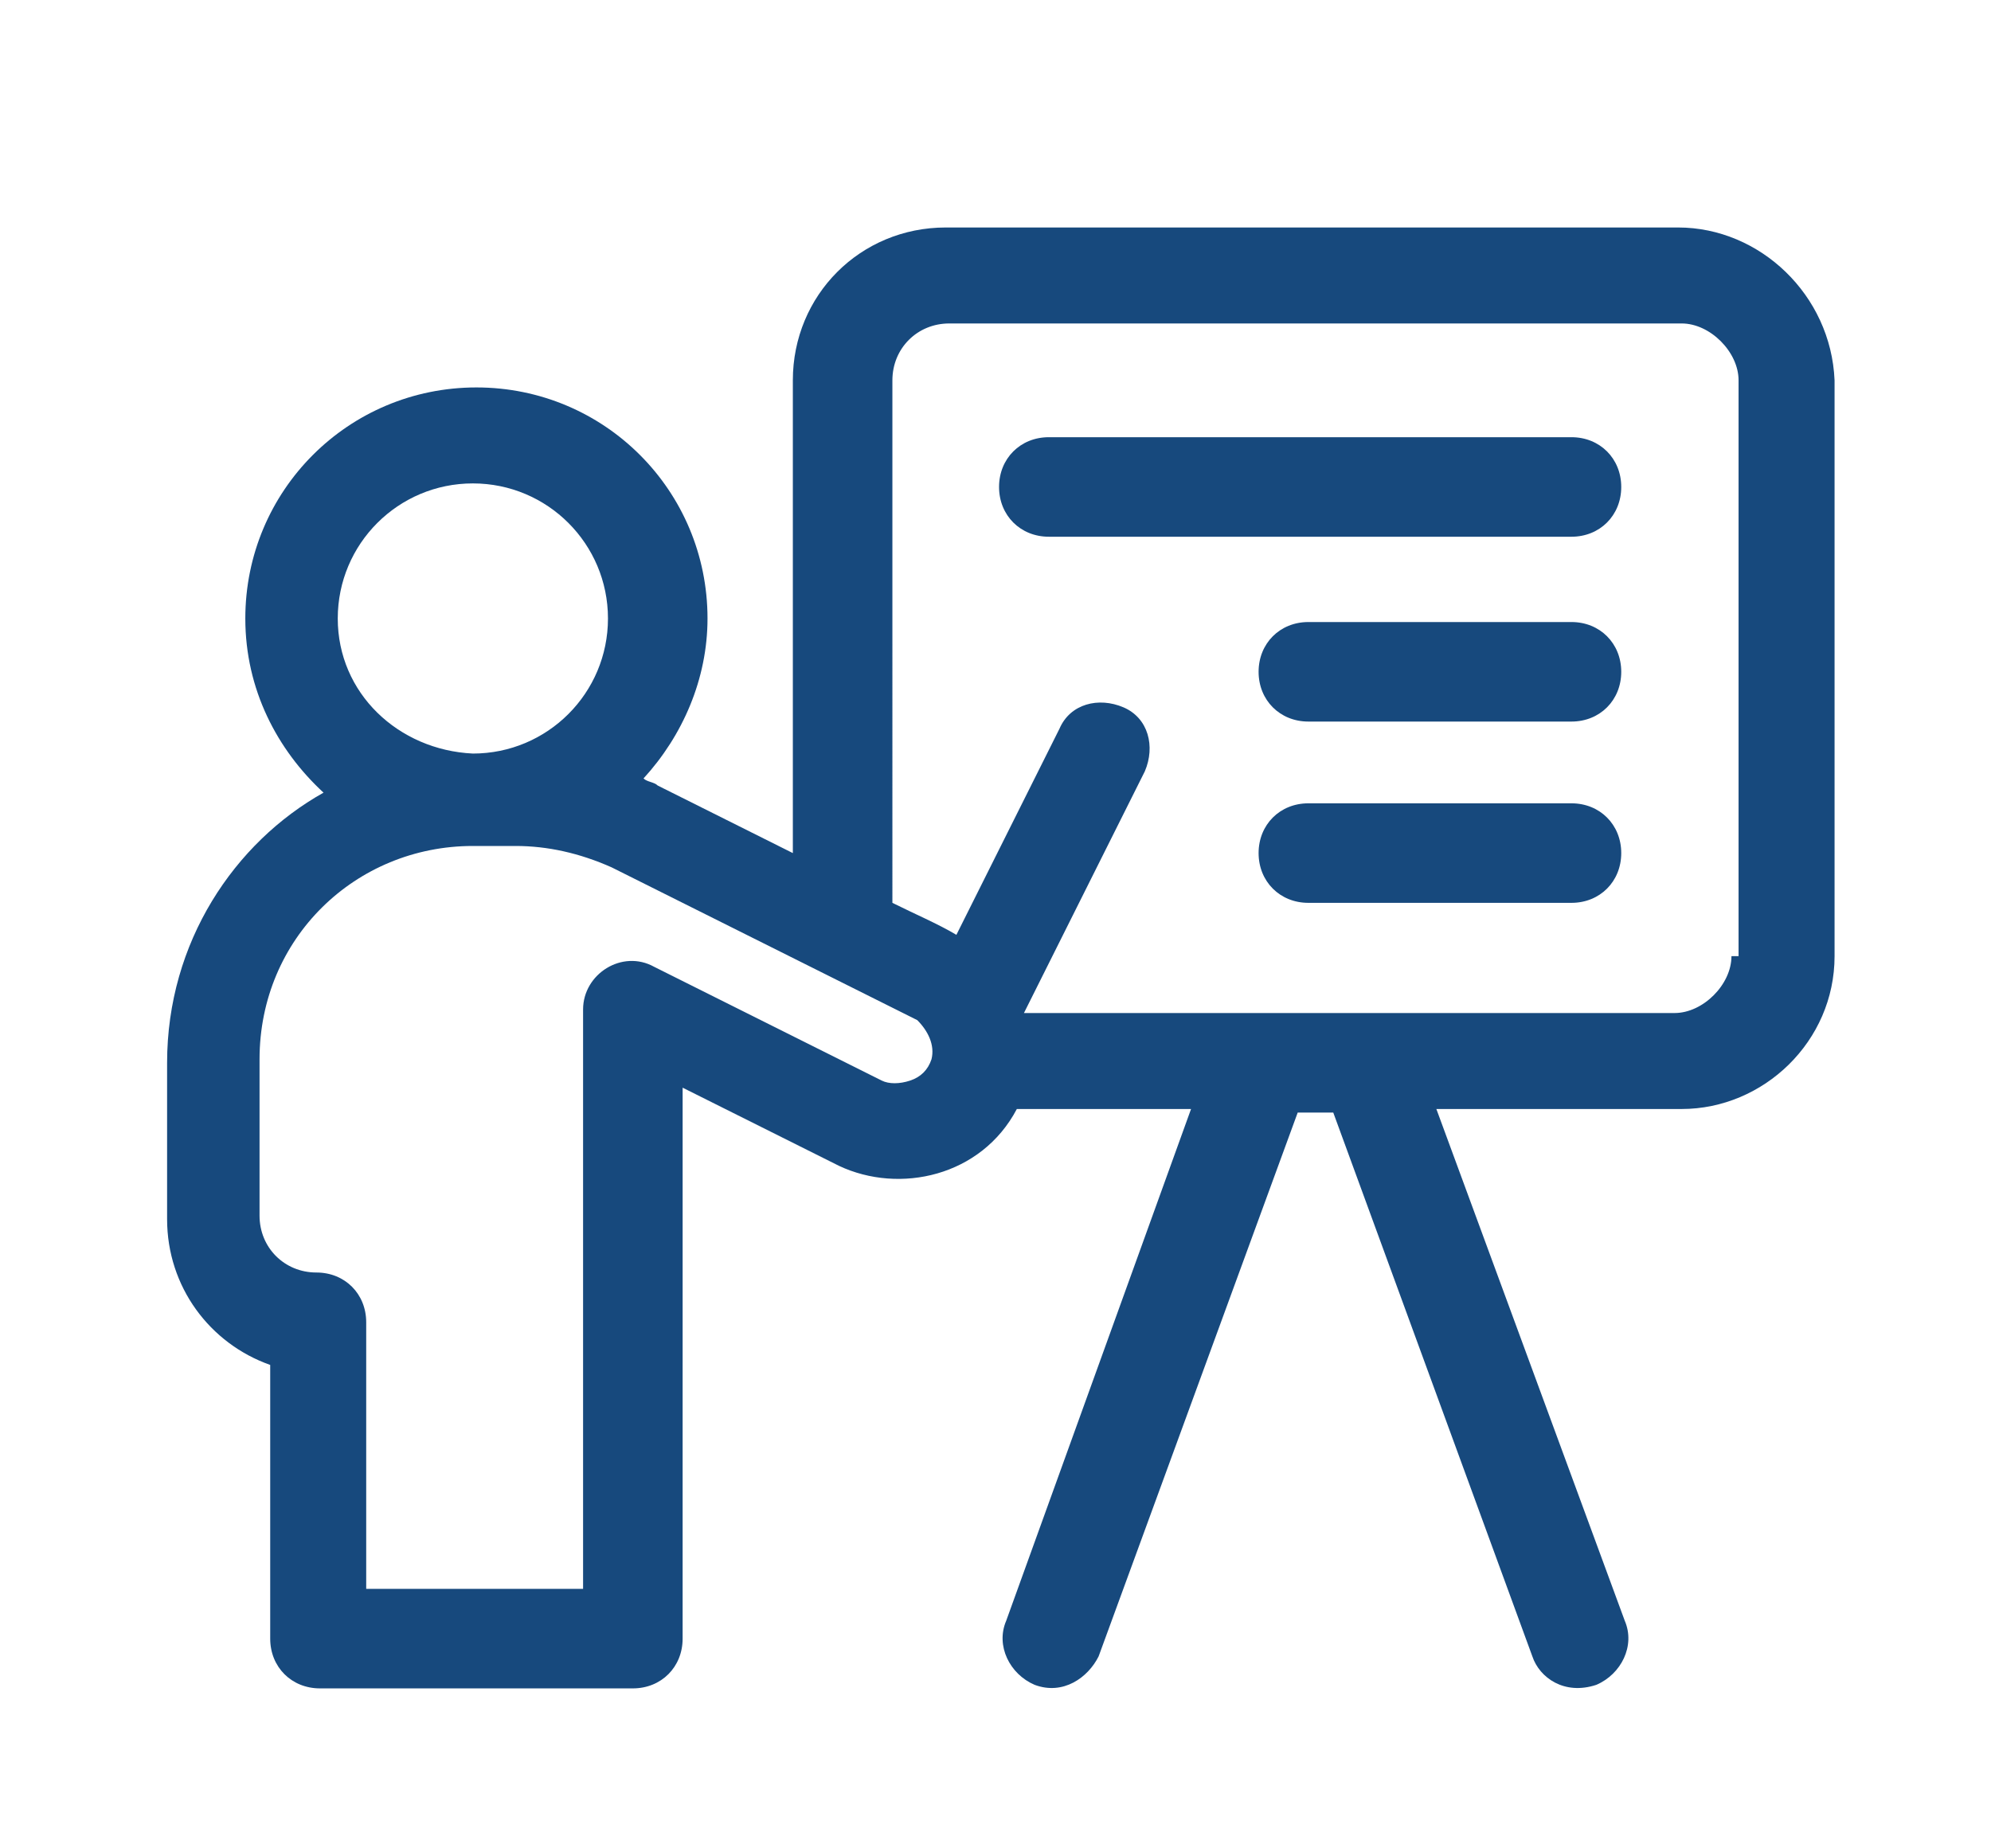
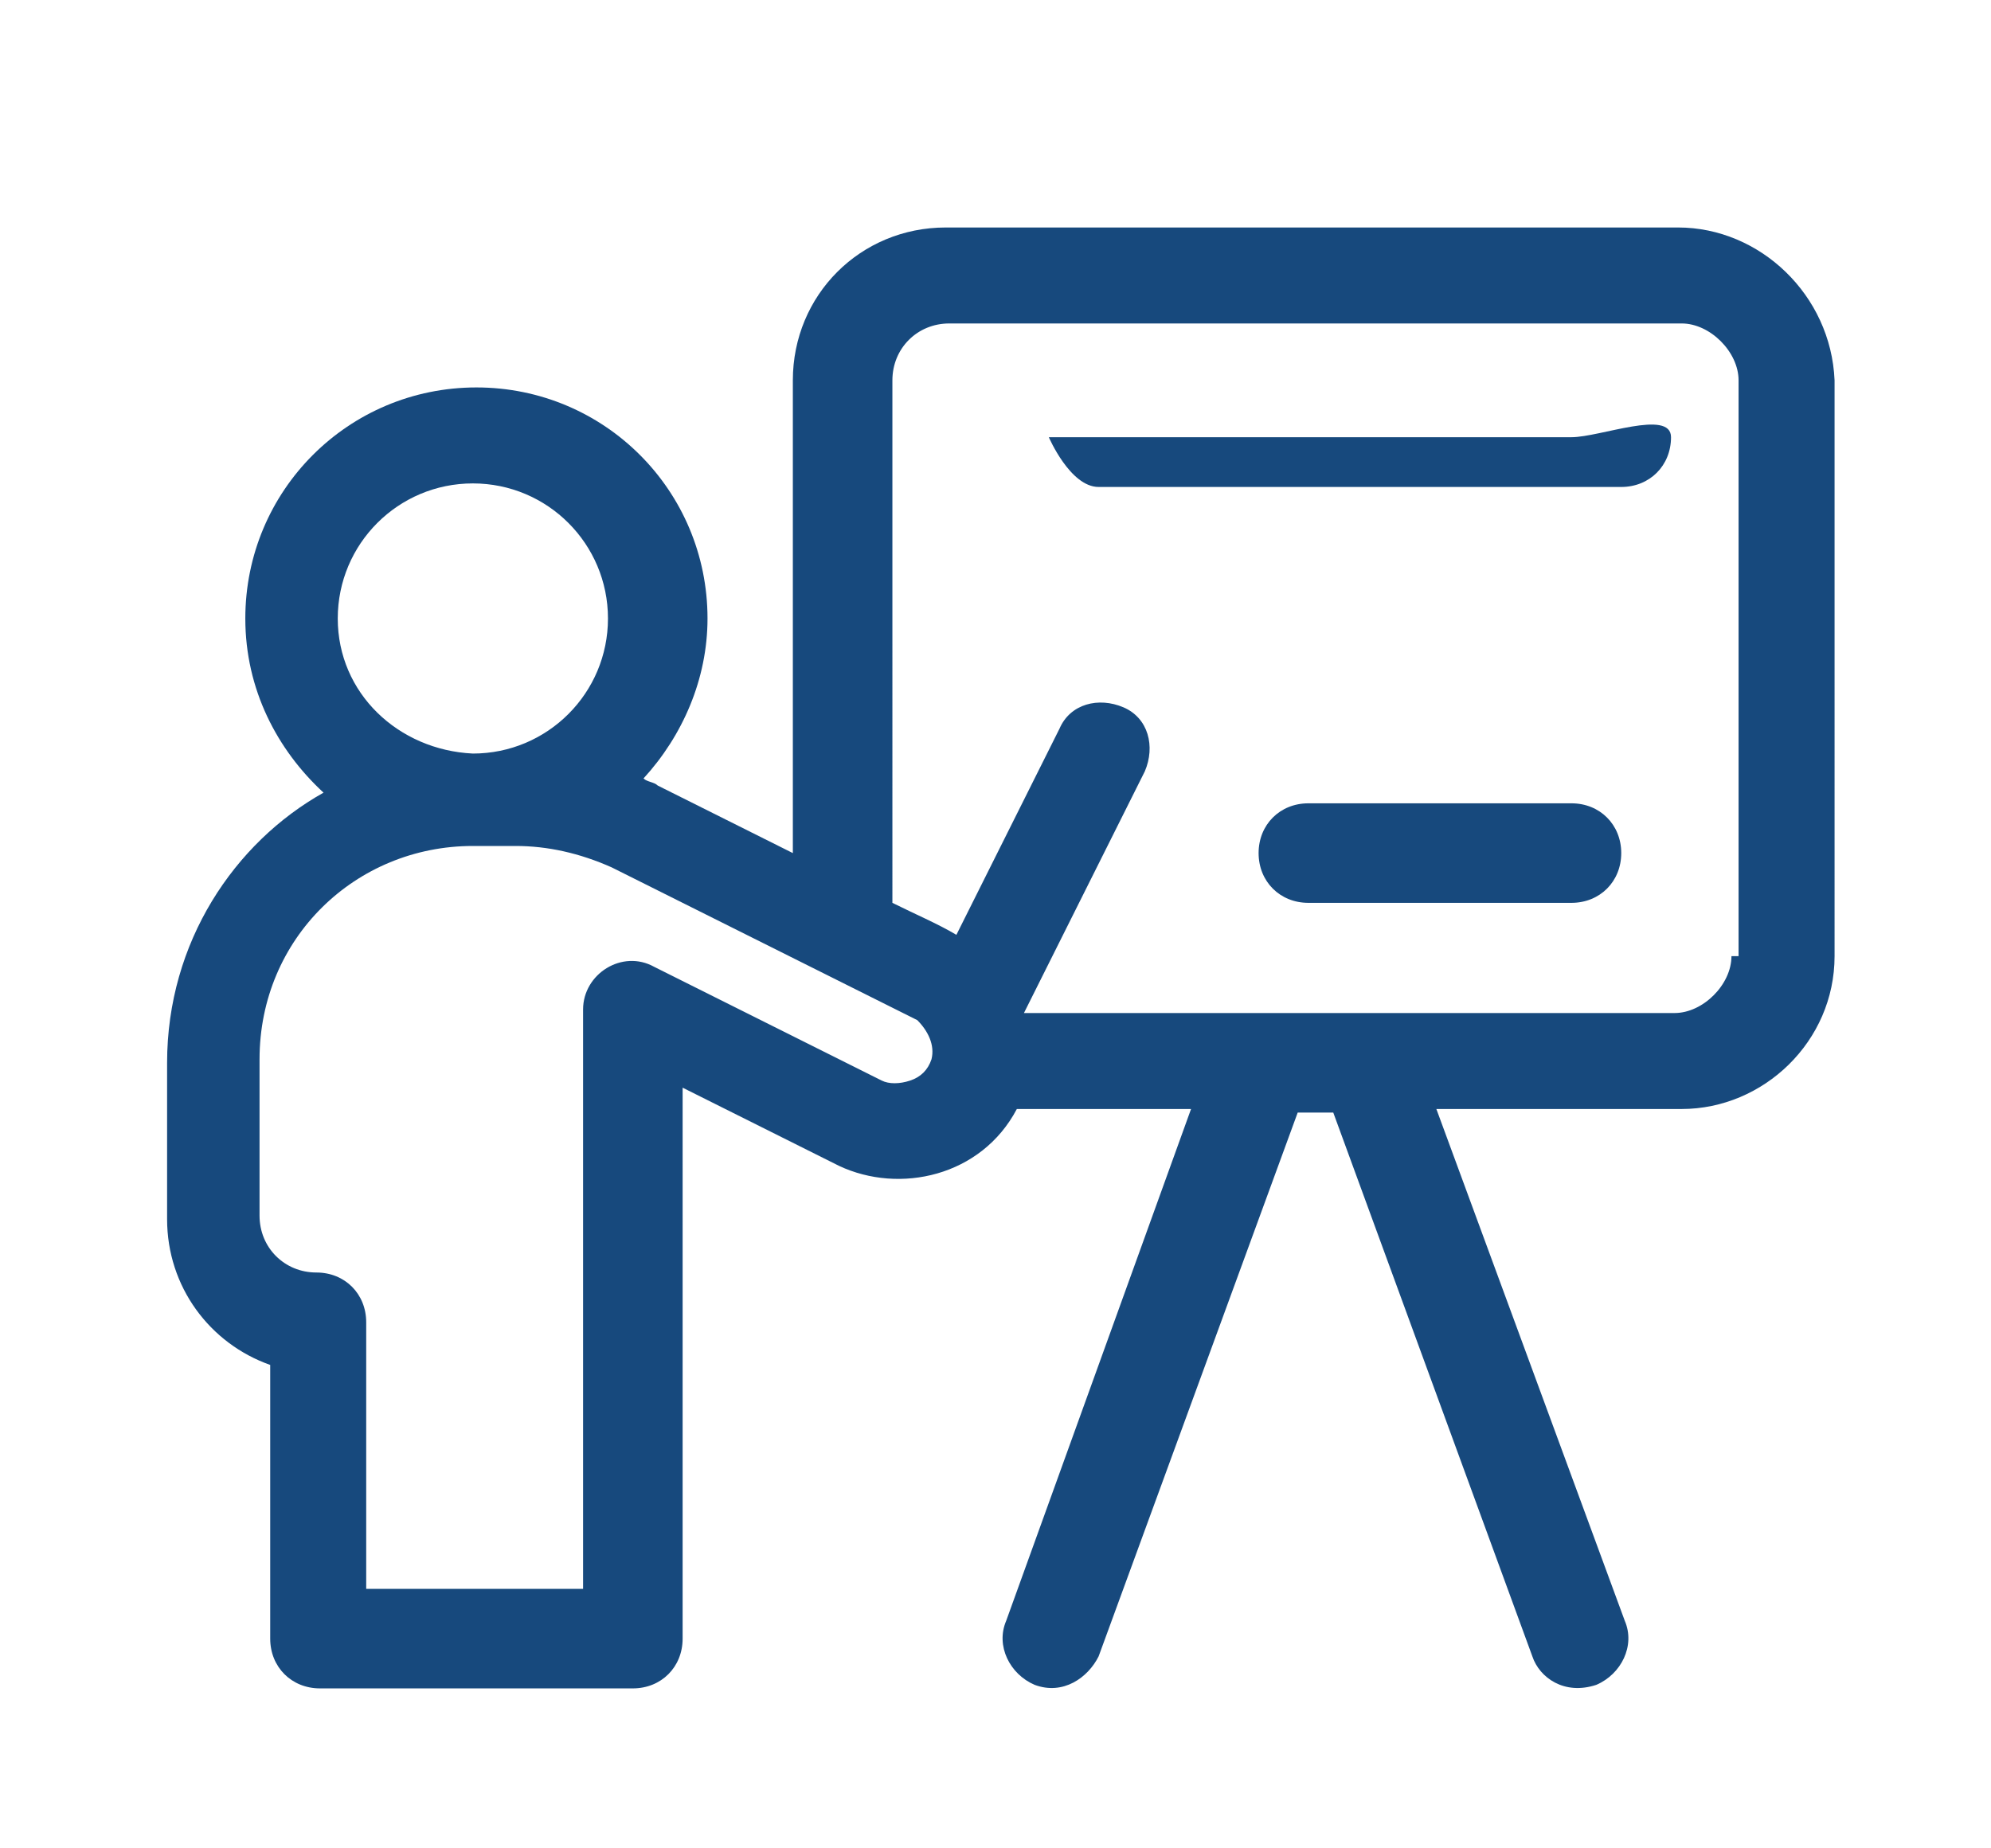
<svg xmlns="http://www.w3.org/2000/svg" version="1.1" id="Layer_1" x="0px" y="0px" viewBox="0 0 56 52" style="enable-background:new 0 0 56 52;" xml:space="preserve">
  <style type="text/css">
	.st0{fill:#17497D;}
</style>
  <g>
    <g>
      <path class="st0" d="M47.2,6.4H26.6c-2.4,0-4.3,1.9-4.3,4.3V24l-3.8-1.9c-0.1-0.1-0.3-0.1-0.4-0.2c1.1-1.2,1.8-2.8,1.8-4.5    c0-3.6-2.9-6.5-6.5-6.5c-3.6,0-6.5,2.9-6.5,6.5c0,2,0.9,3.7,2.2,4.9c-2.5,1.4-4.4,4.2-4.4,7.6v4.4c0,1.9,1.2,3.5,2.9,4.1v7.7    c0,0.8,0.6,1.4,1.4,1.4h8.8c0.8,0,1.4-0.6,1.4-1.4V30.6l4.4,2.2c1.7,0.8,4,0.3,5-1.6h4.9l-5.2,14.4c-0.3,0.7,0.1,1.5,0.8,1.8    c0.8,0.3,1.5-0.2,1.8-0.8l5.6-15.3h1l5.6,15.3c0.2,0.6,0.9,1.1,1.8,0.8c0.7-0.3,1.1-1.1,0.8-1.8l-5.3-14.4h6.9    c2.3,0,4.3-1.9,4.3-4.3V10.7C51.5,8.3,49.5,6.4,47.2,6.4z M9.5,17.4c0-2.1,1.7-3.8,3.8-3.8c2.1,0,3.8,1.7,3.8,3.8    c0,2.1-1.7,3.8-3.8,3.8C11.2,21.1,9.5,19.5,9.5,17.4z M26.2,29.8C26.2,29.8,26.1,29.8,26.2,29.8c-0.1,0.3-0.3,0.5-0.6,0.6    c-0.3,0.1-0.6,0.1-0.8,0c-2.6-1.3-6.4-3.2-6.4-3.2c-0.9-0.5-2,0.2-2,1.2v16.3h-6.1v-7.5c0-0.8-0.6-1.4-1.4-1.4    c-0.9,0-1.6-0.7-1.6-1.6v-4.4c0-3.4,2.7-6,6-6h1.2c0.9,0,1.8,0.2,2.7,0.6c0,0,6.8,3.4,8.6,4.3C26.1,29,26.3,29.4,26.2,29.8z     M48.7,26.9c0,0.4-0.2,0.8-0.5,1.1c-0.3,0.3-0.7,0.5-1.1,0.5H28.8c0,0,0,0,0,0l3.4-6.8c0.3-0.7,0.1-1.5-0.6-1.8    c-0.7-0.3-1.5-0.1-1.8,0.6l-2.9,5.8c-0.5-0.3-1.2-0.6-1.8-0.9V10.7c0-0.9,0.7-1.6,1.6-1.6h20.6c0.4,0,0.8,0.2,1.1,0.5    c0.3,0.3,0.5,0.7,0.5,1.1V26.9z" />
-       <path class="st0" d="M44.2,12.3H29.5c-0.8,0-1.4,0.6-1.4,1.4s0.6,1.4,1.4,1.4h14.7c0.8,0,1.4-0.6,1.4-1.4S45,12.3,44.2,12.3z" />
-       <path class="st0" d="M44.2,17.5h-7.4c-0.8,0-1.4,0.6-1.4,1.4c0,0.8,0.6,1.4,1.4,1.4h7.4c0.8,0,1.4-0.6,1.4-1.4    C45.6,18.1,45,17.5,44.2,17.5z" />
+       <path class="st0" d="M44.2,12.3H29.5s0.6,1.4,1.4,1.4h14.7c0.8,0,1.4-0.6,1.4-1.4S45,12.3,44.2,12.3z" />
      <path class="st0" d="M44.2,22.6h-7.4c-0.8,0-1.4,0.6-1.4,1.4c0,0.8,0.6,1.4,1.4,1.4h7.4c0.8,0,1.4-0.6,1.4-1.4    C45.6,23.2,45,22.6,44.2,22.6z" />
    </g>
  </g>
</svg>